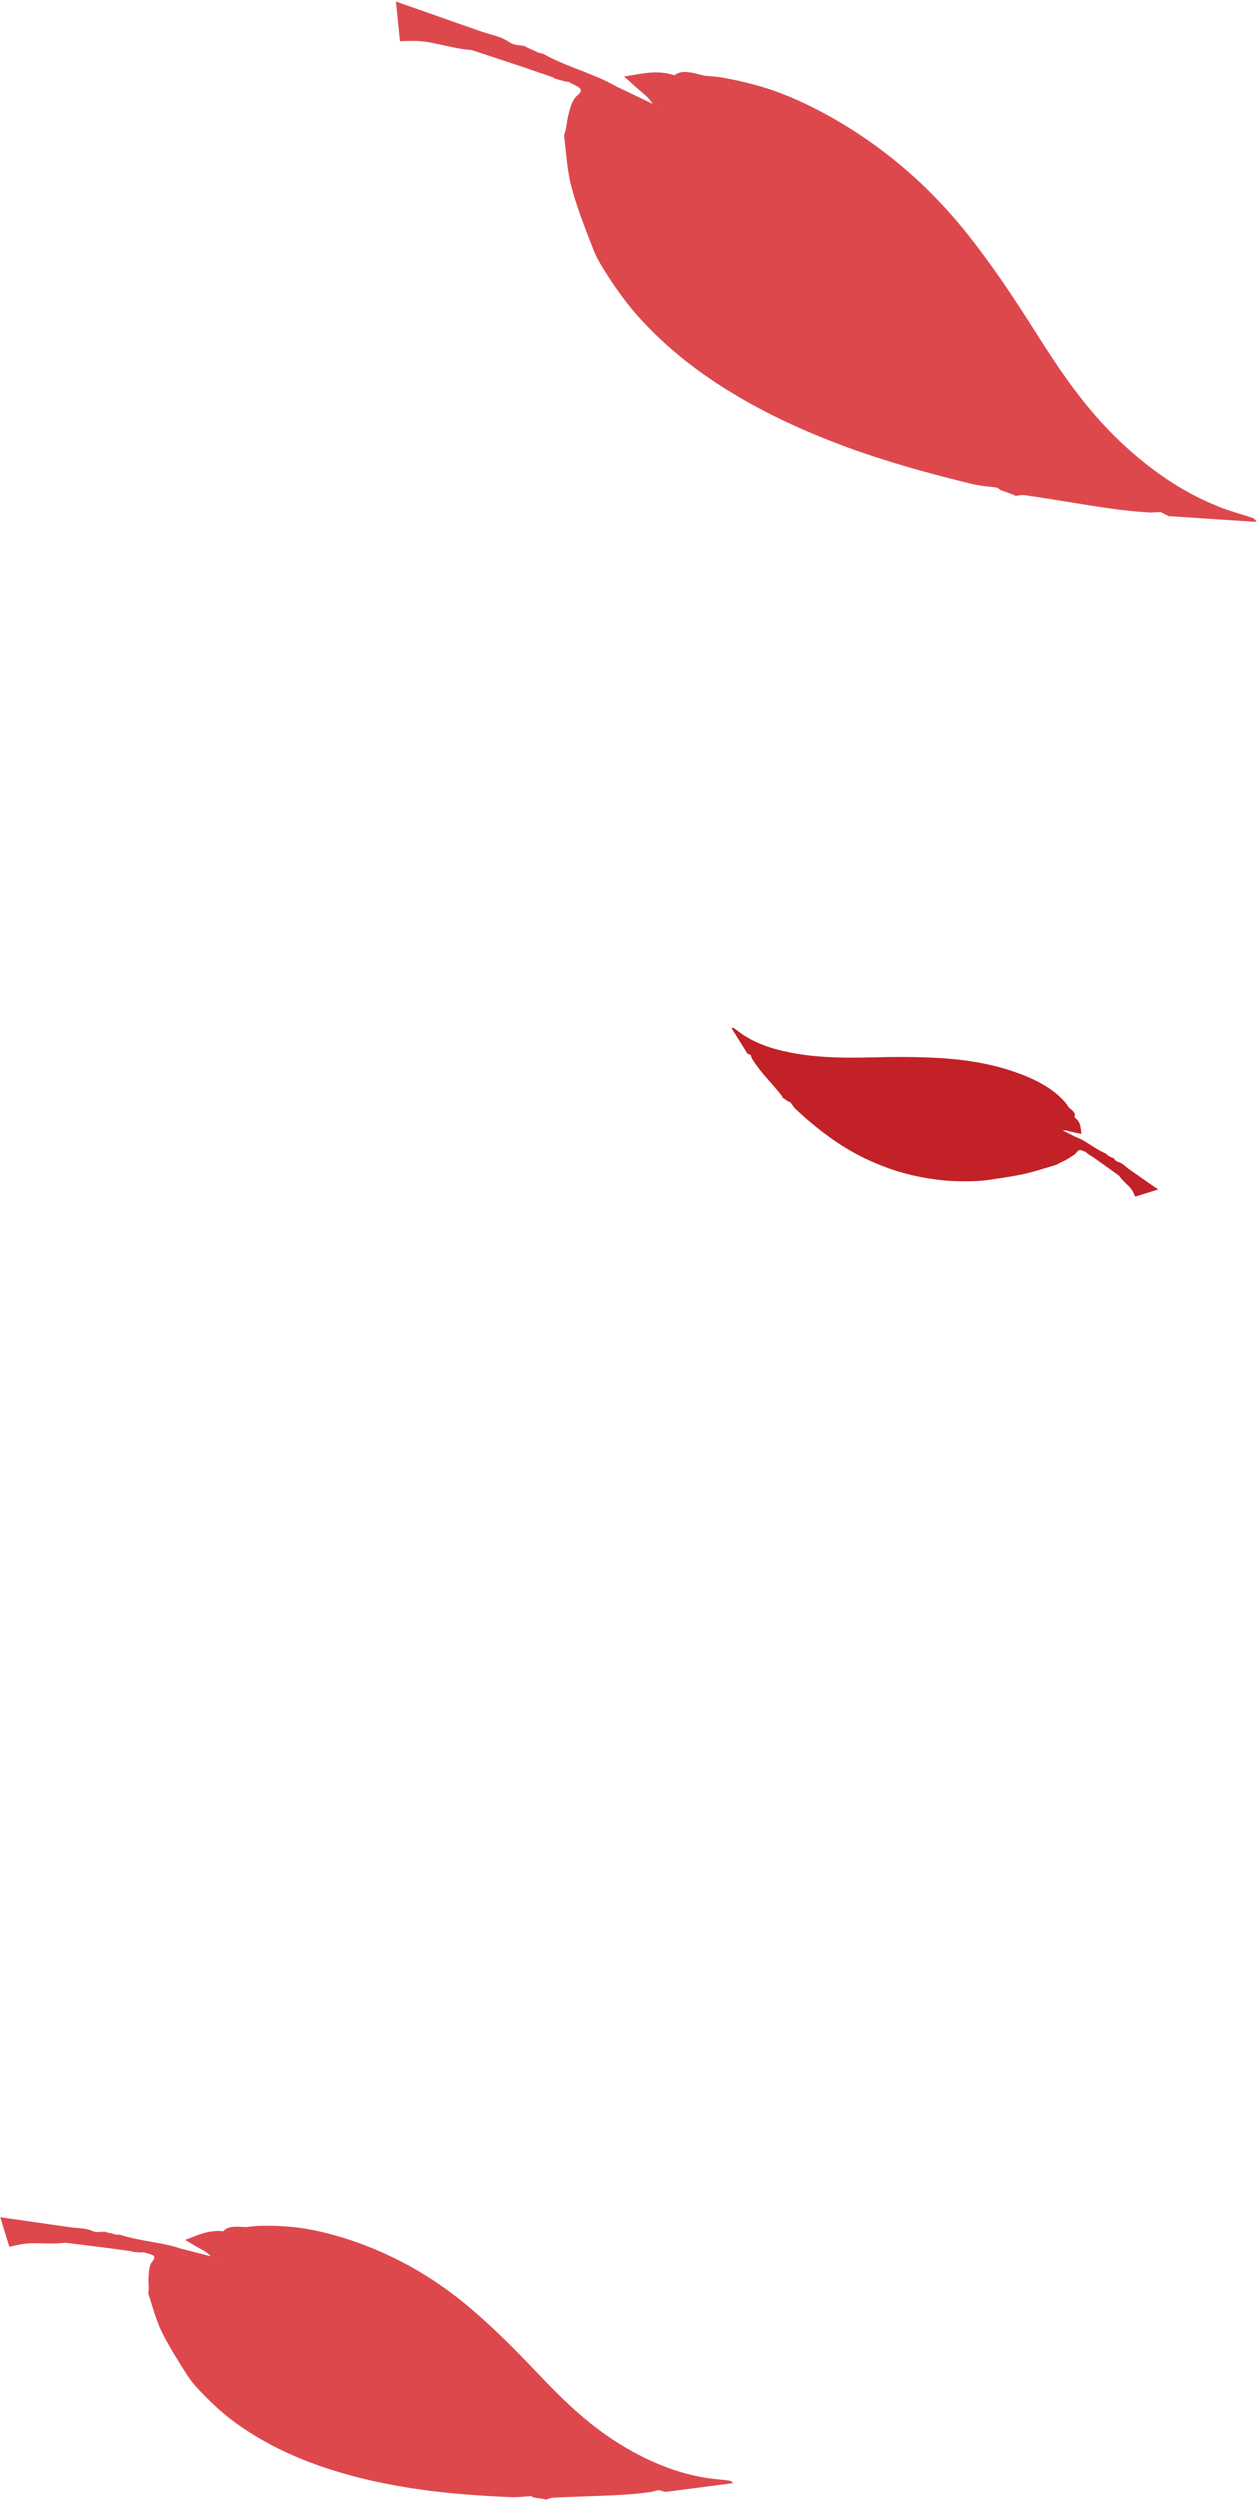
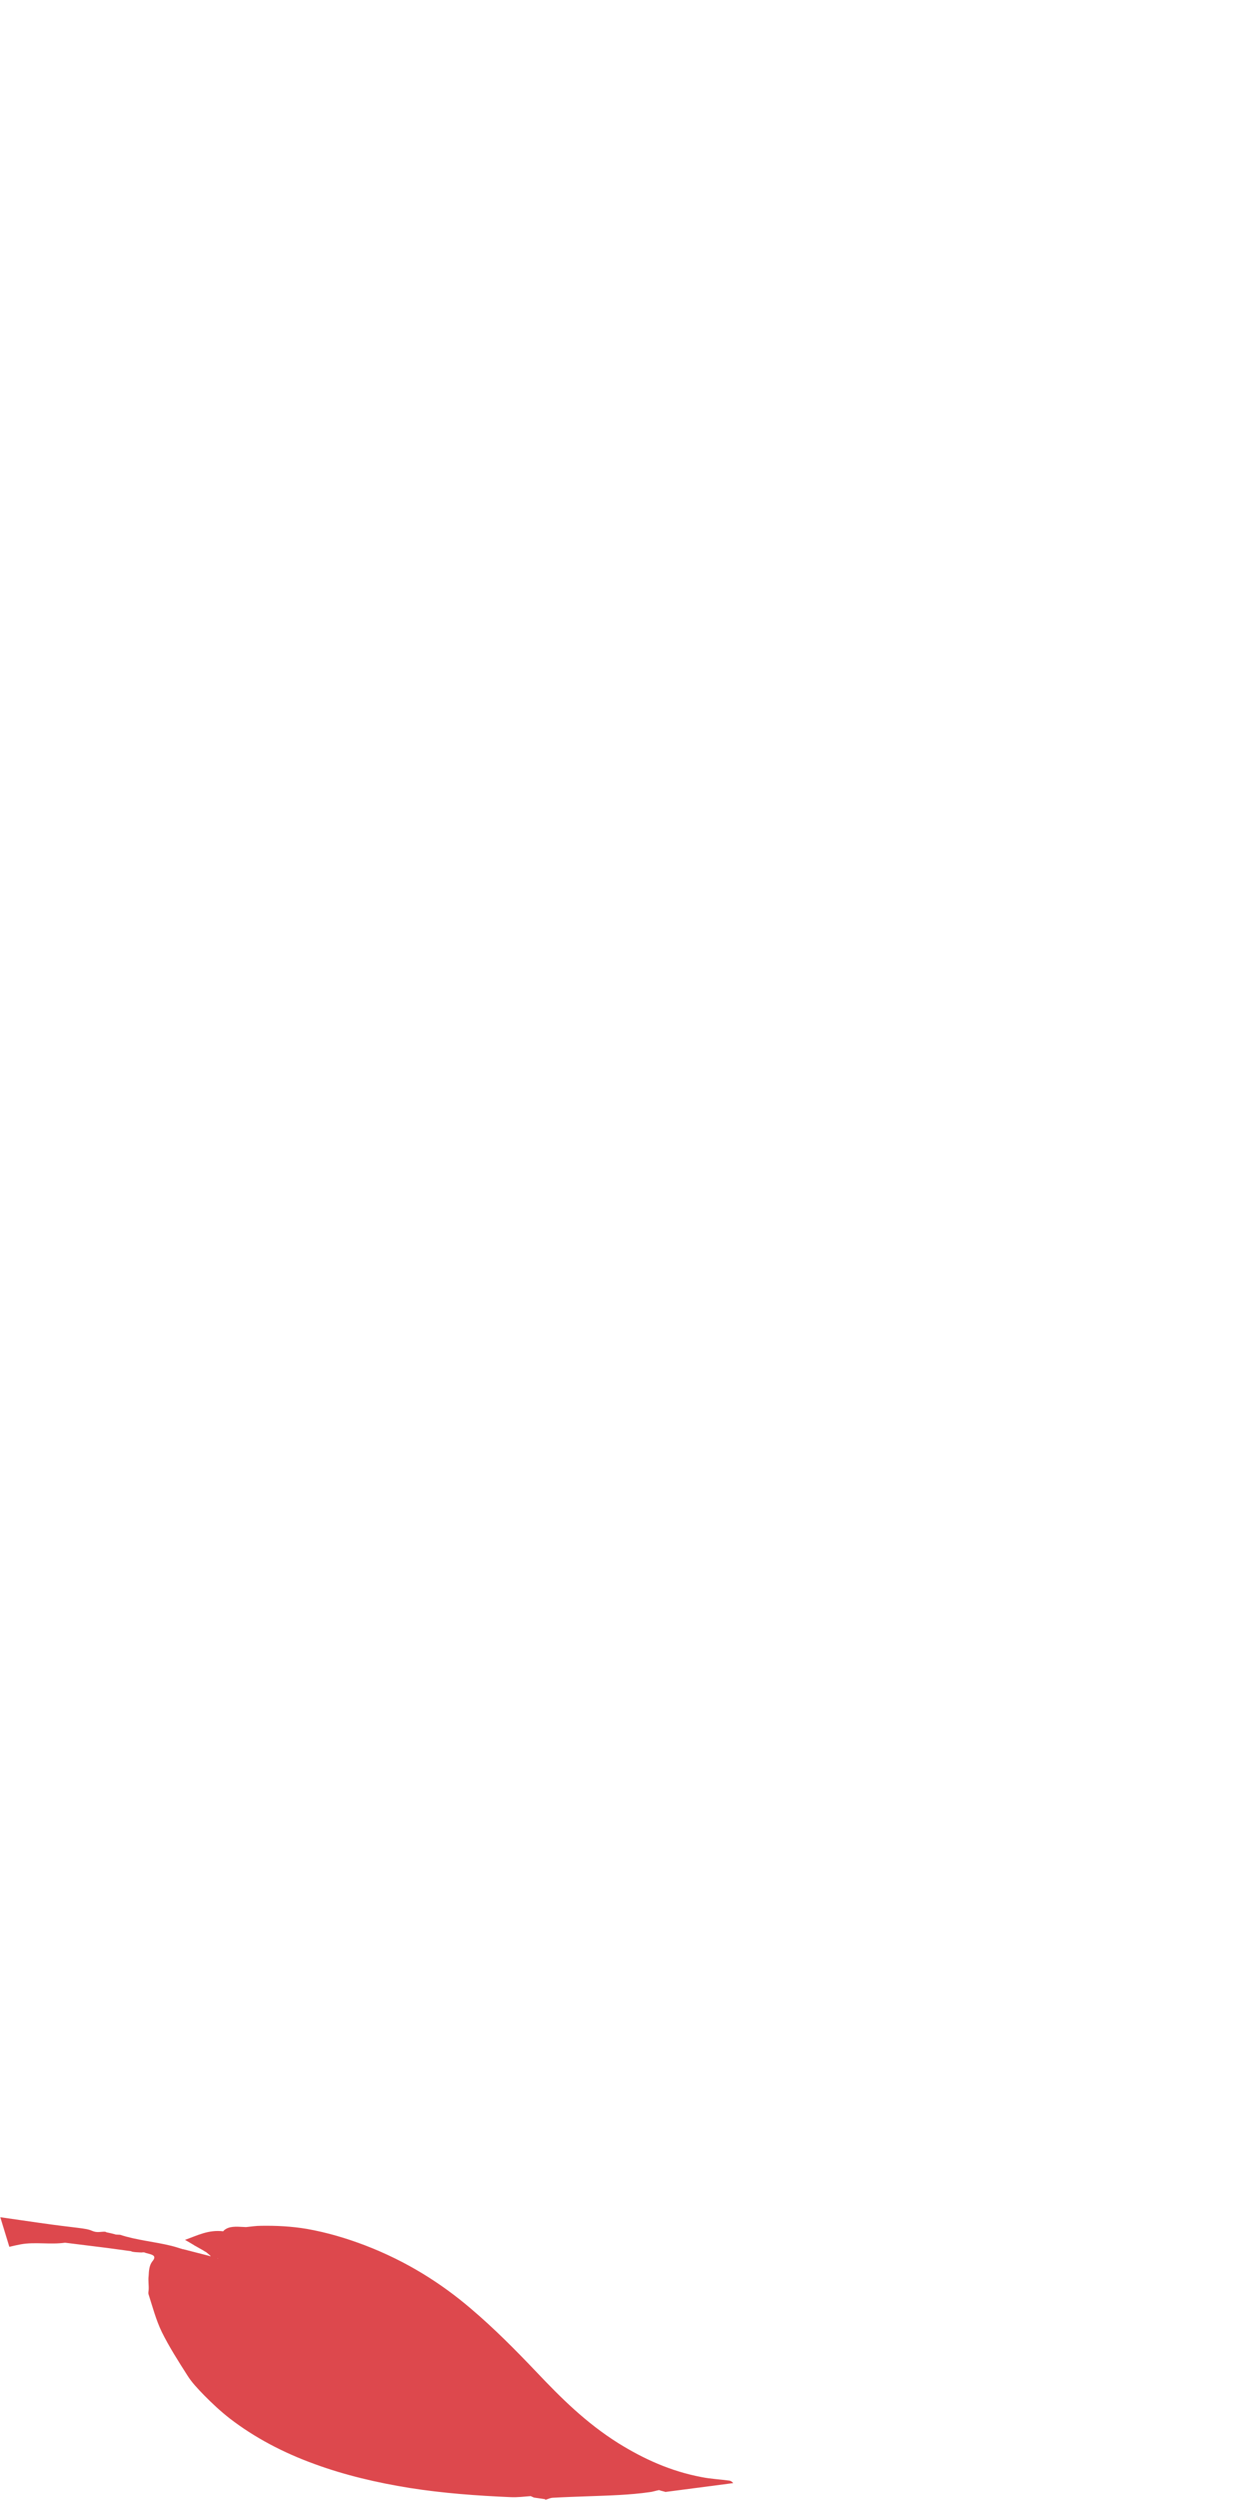
<svg xmlns="http://www.w3.org/2000/svg" width="272" height="540" viewBox="0 0 272 540" fill="none">
-   <path d="M142.389 537.833C141.675 537.963 141.034 538.207 140.323 538.281C136.048 538.893 131.642 539.002 127.233 539.165C124.635 539.255 122.037 539.345 119.436 539.489C118.885 539.516 118.401 539.768 117.922 539.909C117.844 539.906 117.768 539.846 117.692 539.787C116.911 539.693 116.133 539.543 115.352 539.448C115.122 539.326 114.89 539.259 114.66 539.137C113.241 539.231 111.816 539.435 110.327 539.36C103.034 539.046 95.674 538.508 88.502 537.373C81.486 536.245 74.574 534.625 68.093 532.255C61.147 529.75 54.948 526.454 49.653 522.377C47.612 520.782 45.811 519.09 44.092 517.347C42.748 515.953 41.404 514.56 40.46 513.022C38.494 509.94 36.528 506.859 34.959 503.688C33.679 501.027 32.956 498.23 32.074 495.48C32.01 495.2 32.105 494.874 32.121 494.543C32.171 493.552 31.986 492.549 32.115 491.561C32.168 490.515 32.229 489.303 32.901 488.453C34.071 487.077 32.662 486.95 31.5 486.616C31.422 486.612 31.346 486.553 31.192 486.49C30.957 486.478 30.801 486.47 30.563 486.513C30.328 486.501 30.171 486.493 29.936 486.481C29.544 486.462 29.073 486.438 28.684 486.363C28.527 486.355 28.452 486.296 28.298 486.233C26.582 485.98 24.863 485.783 23.147 485.531C20.179 485.16 17.133 484.785 14.166 484.414C14.166 484.414 14.087 484.41 14.009 484.406C10.843 484.853 7.576 484.191 4.483 484.753C3.769 484.882 2.974 485.063 2.019 485.291L0.063 478.897C2.793 479.311 5.604 479.674 8.333 480.088C10.517 480.419 12.703 480.696 14.965 481.031C16.603 481.279 18.493 481.209 19.876 481.831C21.029 482.331 21.755 481.981 22.695 482.029C22.773 482.033 22.927 482.096 23.003 482.155C23.703 482.301 24.403 482.447 25.021 482.644C25.335 482.659 25.649 482.675 25.962 482.691C29.518 483.865 33.353 484.169 37.001 485.072C37.855 485.28 38.627 485.54 39.478 485.804C39.635 485.812 39.714 485.816 39.868 485.879C41.651 486.356 43.437 486.778 45.221 487.254C45.299 487.258 45.375 487.317 45.45 487.376C45.45 487.376 45.456 487.266 45.459 487.211C45.156 486.975 44.857 486.684 44.554 486.447C44.325 486.325 44.095 486.203 43.944 486.085C43.409 485.782 42.874 485.479 42.34 485.176C42.11 485.054 41.88 484.932 41.729 484.814C41.194 484.511 40.738 484.211 39.974 483.786C42.694 482.819 45.037 481.557 48.24 481.94C48.243 481.885 48.324 481.834 48.408 481.728C49.477 480.788 51.042 480.922 52.531 480.998C52.766 481.009 53.002 481.021 53.158 481.029C54.264 480.92 55.294 480.751 56.394 480.751C59.698 480.697 62.99 480.864 66.262 481.416C70.703 482.193 74.882 483.453 78.892 484.981C87.834 488.415 95.296 493.154 101.699 498.614C106.823 502.959 111.458 507.666 115.936 512.365C121.158 517.875 126.542 523.283 133.626 527.727C138.96 531.034 144.795 533.758 151.646 535.044C153.513 535.414 155.551 535.517 157.502 535.781C157.816 535.797 158.121 535.978 158.418 536.325L143.783 538.235C143.783 538.235 143.086 538.034 142.775 537.963L142.389 537.833ZM47.001 487.786C47.001 487.786 47.08 487.79 47.158 487.794C47.158 487.794 47.08 487.79 47.004 487.731C47.004 487.731 46.926 487.727 46.847 487.723C46.847 487.723 46.925 487.727 47.004 487.731L47.001 487.786Z" fill="#DD484D" />
-   <path d="M161.62 227.795L158 222C158 222 158.557 222 158.65 222.13C159.485 222.716 160.227 223.367 161.155 223.888C164.311 225.842 168.208 226.949 172.199 227.6C177.582 228.511 183.058 228.511 188.626 228.381C193.359 228.251 198.093 228.251 202.733 228.511C208.58 228.837 214.333 229.749 219.716 231.702C222.129 232.548 224.357 233.59 226.399 234.892C227.883 235.869 229.09 236.911 230.111 238.083C230.482 238.474 230.668 238.929 231.039 239.32C231.039 239.385 231.224 239.45 231.317 239.515C231.874 240.036 232.431 240.492 232.153 241.208C232.153 241.208 232.153 241.274 232.153 241.339C233.545 242.315 233.452 243.618 233.637 244.92C233.08 244.79 232.71 244.725 232.338 244.659C232.153 244.659 232.059 244.594 231.874 244.529C231.503 244.464 231.131 244.399 230.76 244.269C230.575 244.269 230.482 244.204 230.296 244.138C230.018 244.138 229.74 244.138 229.461 244.138C229.461 244.138 229.461 244.138 229.368 244.138C229.368 244.138 229.461 244.138 229.554 244.138C230.482 244.594 231.317 245.05 232.245 245.506C232.245 245.506 232.338 245.506 232.431 245.571C232.895 245.766 233.359 245.962 233.73 246.157C235.493 247.134 237.071 248.371 239.02 249.217C239.113 249.348 239.206 249.413 239.299 249.543C239.67 249.738 239.948 249.934 240.32 250.064C240.32 250.064 240.413 250.064 240.505 250.064C240.877 250.389 240.877 250.78 241.619 250.975C242.454 251.236 243.104 251.887 243.753 252.408C244.681 253.059 245.61 253.71 246.63 254.426C247.837 255.273 249.044 256.119 250.25 256.901L245.238 258.463C245.052 258.073 244.96 257.747 244.774 257.422C244.124 256.119 242.547 255.208 241.804 253.971C240.505 253.059 239.299 252.148 237.999 251.236C237.257 250.715 236.515 250.194 235.772 249.673C235.772 249.673 235.679 249.673 235.586 249.608C235.401 249.478 235.215 249.348 235.03 249.217C235.03 249.152 234.844 249.087 234.751 249.022C234.751 248.957 234.658 248.892 234.566 248.762C234.566 248.762 234.473 248.762 234.38 248.762C233.73 248.501 233.173 248.045 232.616 248.892C232.245 249.413 231.41 249.803 230.76 250.259C230.111 250.65 229.368 250.975 228.719 251.301C228.533 251.431 228.347 251.561 228.069 251.627C225.842 252.278 223.707 252.994 221.48 253.515C218.788 254.101 216.004 254.492 213.312 254.882C211.92 255.078 210.529 255.143 209.137 255.143C207.373 255.143 205.61 255.143 203.847 254.947C199.299 254.491 194.937 253.515 190.946 251.952C187.141 250.52 183.708 248.696 180.645 246.613C177.489 244.464 174.613 242.12 172.014 239.646C171.457 239.19 171.179 238.604 170.714 238.018C170.529 238.018 170.436 237.953 170.251 237.888C169.879 237.627 169.6 237.432 169.229 237.171C169.229 237.171 169.137 237.171 169.044 237.171C169.044 236.911 169.044 236.716 168.765 236.52C168.023 235.544 167.188 234.632 166.352 233.655C164.96 232.093 163.568 230.465 162.547 228.772C162.362 228.511 162.269 228.186 162.176 227.86C161.991 227.795 161.805 227.665 161.62 227.6V227.795ZM228.347 243.943C228.347 243.943 228.348 243.943 228.255 243.943C228.255 243.943 228.254 243.943 228.347 243.943Z" fill="#C12127" />
-   <path d="M250.828 110.622C249.892 110.607 249.02 110.754 248.102 110.67C242.539 110.371 236.937 109.403 231.317 108.503C228.008 107.964 224.698 107.425 221.371 106.955C220.667 106.851 219.991 107.048 219.35 107.107C219.251 107.082 219.171 106.988 219.09 106.895C218.125 106.579 217.178 106.194 216.213 105.878C215.954 105.666 215.676 105.523 215.417 105.311C213.597 105.073 211.743 104.974 209.878 104.505C200.729 102.277 191.552 99.749 182.762 96.511C174.168 93.323 165.828 89.539 158.223 84.912C150.063 79.999 143.047 74.273 137.371 67.784C135.188 65.255 133.335 62.661 131.598 60.024C130.247 57.924 128.896 55.823 128.088 53.64C126.374 49.247 124.66 44.855 123.471 40.448C122.519 36.761 122.307 33.04 121.881 29.339C121.869 28.969 122.072 28.58 122.176 28.166C122.488 26.924 122.506 25.608 122.916 24.391C123.246 23.08 123.628 21.562 124.691 20.656C126.516 19.208 124.766 18.695 123.38 17.979C123.282 17.954 123.201 17.861 123.022 17.742C122.728 17.668 122.532 17.619 122.22 17.614C121.925 17.54 121.729 17.491 121.434 17.416C120.943 17.293 120.354 17.145 119.88 16.952C119.684 16.903 119.603 16.809 119.424 16.691C117.316 15.941 115.191 15.259 113.083 14.509C109.421 13.295 105.661 12.056 102 10.842C102 10.842 101.901 10.817 101.803 10.792C97.685 10.563 93.717 8.905 89.663 8.839C88.727 8.824 87.676 8.853 86.411 8.902L85.541 0.321C88.891 1.53 92.356 2.695 95.706 3.904C98.386 4.871 101.083 5.77 103.861 6.762C105.871 7.487 108.279 7.873 109.873 9.007C111.207 9.93 112.212 9.669 113.391 9.965C113.489 9.99 113.667 10.108 113.748 10.202C114.597 10.562 115.446 10.922 116.18 11.327C116.573 11.426 116.965 11.524 117.358 11.623C121.562 14.001 126.339 15.349 130.728 17.406C131.756 17.885 132.668 18.408 133.679 18.955C133.875 19.005 133.973 19.029 134.152 19.148C136.289 20.199 138.443 21.181 140.58 22.232C140.678 22.256 140.759 22.35 140.84 22.444C140.84 22.444 140.875 22.305 140.892 22.237C140.569 21.862 140.263 21.418 139.939 21.043C139.68 20.831 139.42 20.619 139.258 20.432C138.657 19.914 138.057 19.396 137.456 18.878C137.197 18.666 136.936 18.454 136.775 18.267C136.174 17.749 135.672 17.256 134.812 16.526C138.497 15.986 141.778 14.977 145.734 16.266C145.752 16.197 145.867 16.152 146 16.039C147.589 15.118 149.535 15.681 151.401 16.15C151.695 16.224 151.99 16.298 152.186 16.348C153.613 16.486 154.959 16.532 156.351 16.808C160.544 17.57 164.667 18.607 168.67 20.127C174.093 22.224 179.065 24.868 183.754 27.808C194.207 34.398 202.458 42.268 209.19 50.783C214.583 57.567 219.265 64.687 223.751 71.757C228.976 80.039 234.431 88.233 242.278 95.635C248.197 101.158 254.896 106.07 263.241 109.416C265.511 110.354 268.064 110.996 270.466 111.82C270.859 111.919 271.2 112.224 271.488 112.737L252.491 111.48C252.491 111.48 251.66 111.051 251.284 110.883L250.828 110.622ZM142.699 23.351C142.699 23.351 142.798 23.376 142.896 23.401C142.896 23.401 142.798 23.376 142.717 23.282C142.717 23.282 142.619 23.258 142.521 23.233C142.521 23.233 142.619 23.258 142.717 23.282L142.699 23.351Z" fill="#DD484D" />
+   <path d="M142.389 537.833C141.675 537.963 141.034 538.207 140.323 538.281C136.048 538.893 131.642 539.002 127.233 539.165C124.635 539.255 122.037 539.345 119.436 539.489C118.885 539.516 118.401 539.768 117.922 539.909C117.844 539.906 117.768 539.846 117.692 539.787C116.911 539.693 116.133 539.543 115.352 539.448C115.122 539.326 114.89 539.259 114.66 539.137C113.241 539.231 111.816 539.435 110.327 539.36C103.034 539.046 95.674 538.508 88.502 537.373C81.486 536.245 74.574 534.625 68.093 532.255C61.147 529.75 54.948 526.454 49.653 522.377C47.612 520.782 45.811 519.09 44.092 517.347C42.748 515.953 41.404 514.56 40.46 513.022C38.494 509.94 36.528 506.859 34.959 503.688C33.679 501.027 32.956 498.23 32.074 495.48C32.01 495.2 32.105 494.874 32.121 494.543C32.171 493.552 31.986 492.549 32.115 491.561C32.168 490.515 32.229 489.303 32.901 488.453C34.071 487.077 32.662 486.95 31.5 486.616C31.422 486.612 31.346 486.553 31.192 486.49C30.957 486.478 30.801 486.47 30.563 486.513C30.328 486.501 30.171 486.493 29.936 486.481C29.544 486.462 29.073 486.438 28.684 486.363C28.527 486.355 28.452 486.296 28.298 486.233C26.582 485.98 24.863 485.783 23.147 485.531C20.179 485.16 17.133 484.785 14.166 484.414C14.166 484.414 14.087 484.41 14.009 484.406C10.843 484.853 7.576 484.191 4.483 484.753C3.769 484.882 2.974 485.063 2.019 485.291L0.063 478.897C2.793 479.311 5.604 479.674 8.333 480.088C16.603 481.279 18.493 481.209 19.876 481.831C21.029 482.331 21.755 481.981 22.695 482.029C22.773 482.033 22.927 482.096 23.003 482.155C23.703 482.301 24.403 482.447 25.021 482.644C25.335 482.659 25.649 482.675 25.962 482.691C29.518 483.865 33.353 484.169 37.001 485.072C37.855 485.28 38.627 485.54 39.478 485.804C39.635 485.812 39.714 485.816 39.868 485.879C41.651 486.356 43.437 486.778 45.221 487.254C45.299 487.258 45.375 487.317 45.45 487.376C45.45 487.376 45.456 487.266 45.459 487.211C45.156 486.975 44.857 486.684 44.554 486.447C44.325 486.325 44.095 486.203 43.944 486.085C43.409 485.782 42.874 485.479 42.34 485.176C42.11 485.054 41.88 484.932 41.729 484.814C41.194 484.511 40.738 484.211 39.974 483.786C42.694 482.819 45.037 481.557 48.24 481.94C48.243 481.885 48.324 481.834 48.408 481.728C49.477 480.788 51.042 480.922 52.531 480.998C52.766 481.009 53.002 481.021 53.158 481.029C54.264 480.92 55.294 480.751 56.394 480.751C59.698 480.697 62.99 480.864 66.262 481.416C70.703 482.193 74.882 483.453 78.892 484.981C87.834 488.415 95.296 493.154 101.699 498.614C106.823 502.959 111.458 507.666 115.936 512.365C121.158 517.875 126.542 523.283 133.626 527.727C138.96 531.034 144.795 533.758 151.646 535.044C153.513 535.414 155.551 535.517 157.502 535.781C157.816 535.797 158.121 535.978 158.418 536.325L143.783 538.235C143.783 538.235 143.086 538.034 142.775 537.963L142.389 537.833ZM47.001 487.786C47.001 487.786 47.08 487.79 47.158 487.794C47.158 487.794 47.08 487.79 47.004 487.731C47.004 487.731 46.926 487.727 46.847 487.723C46.847 487.723 46.925 487.727 47.004 487.731L47.001 487.786Z" fill="#DD484D" />
</svg>